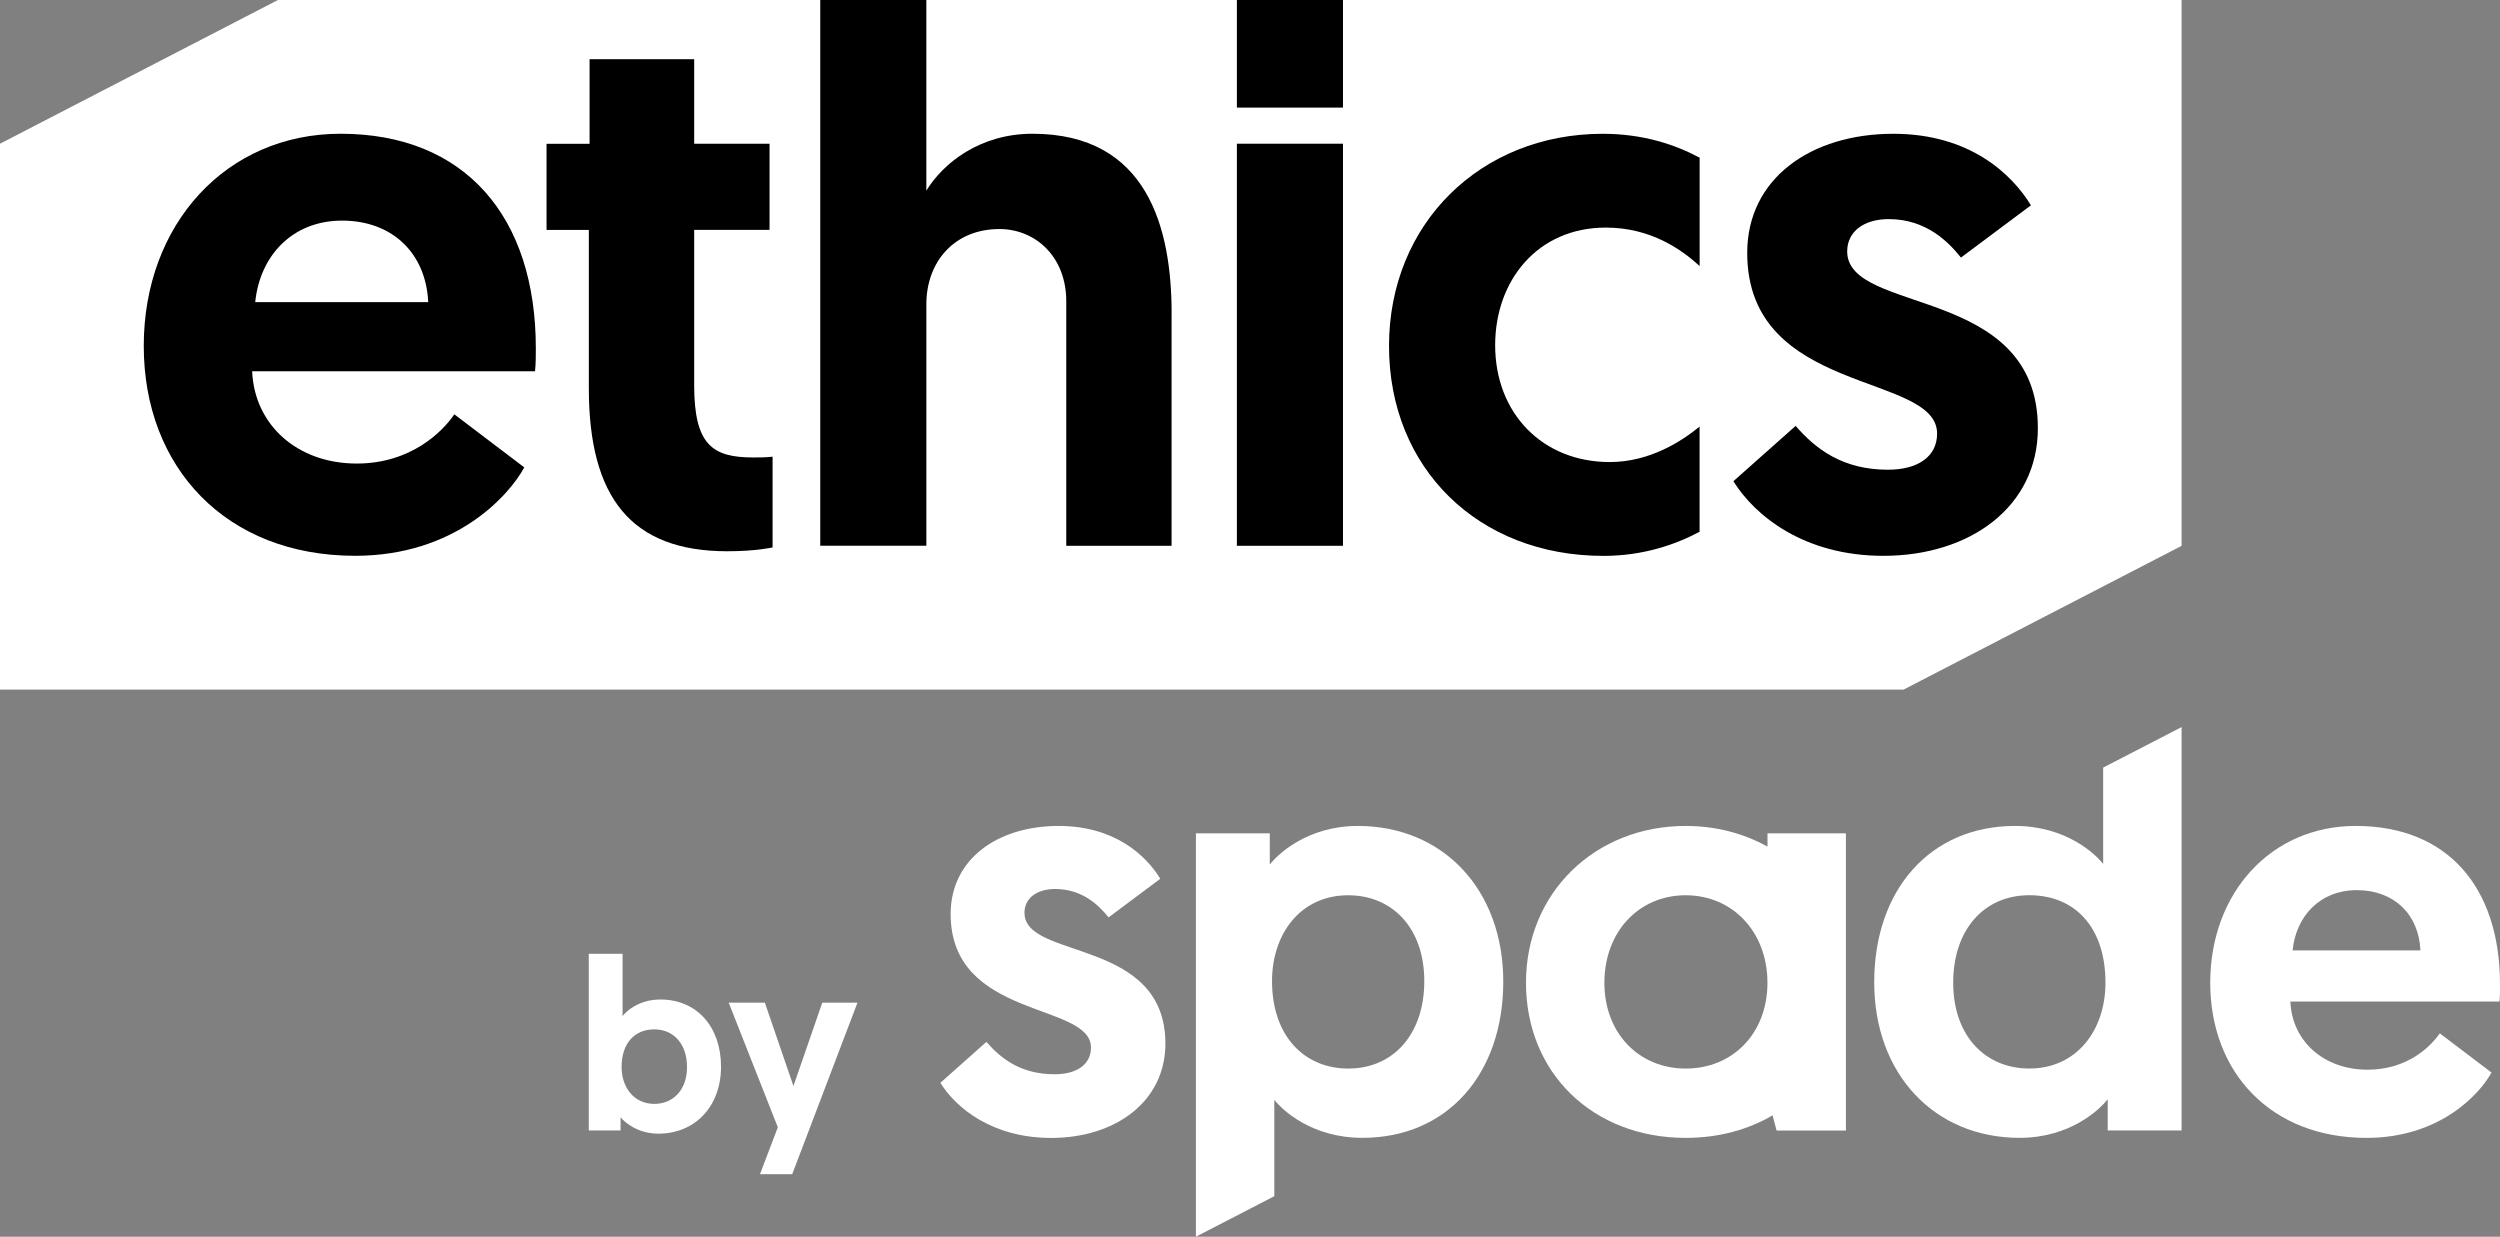
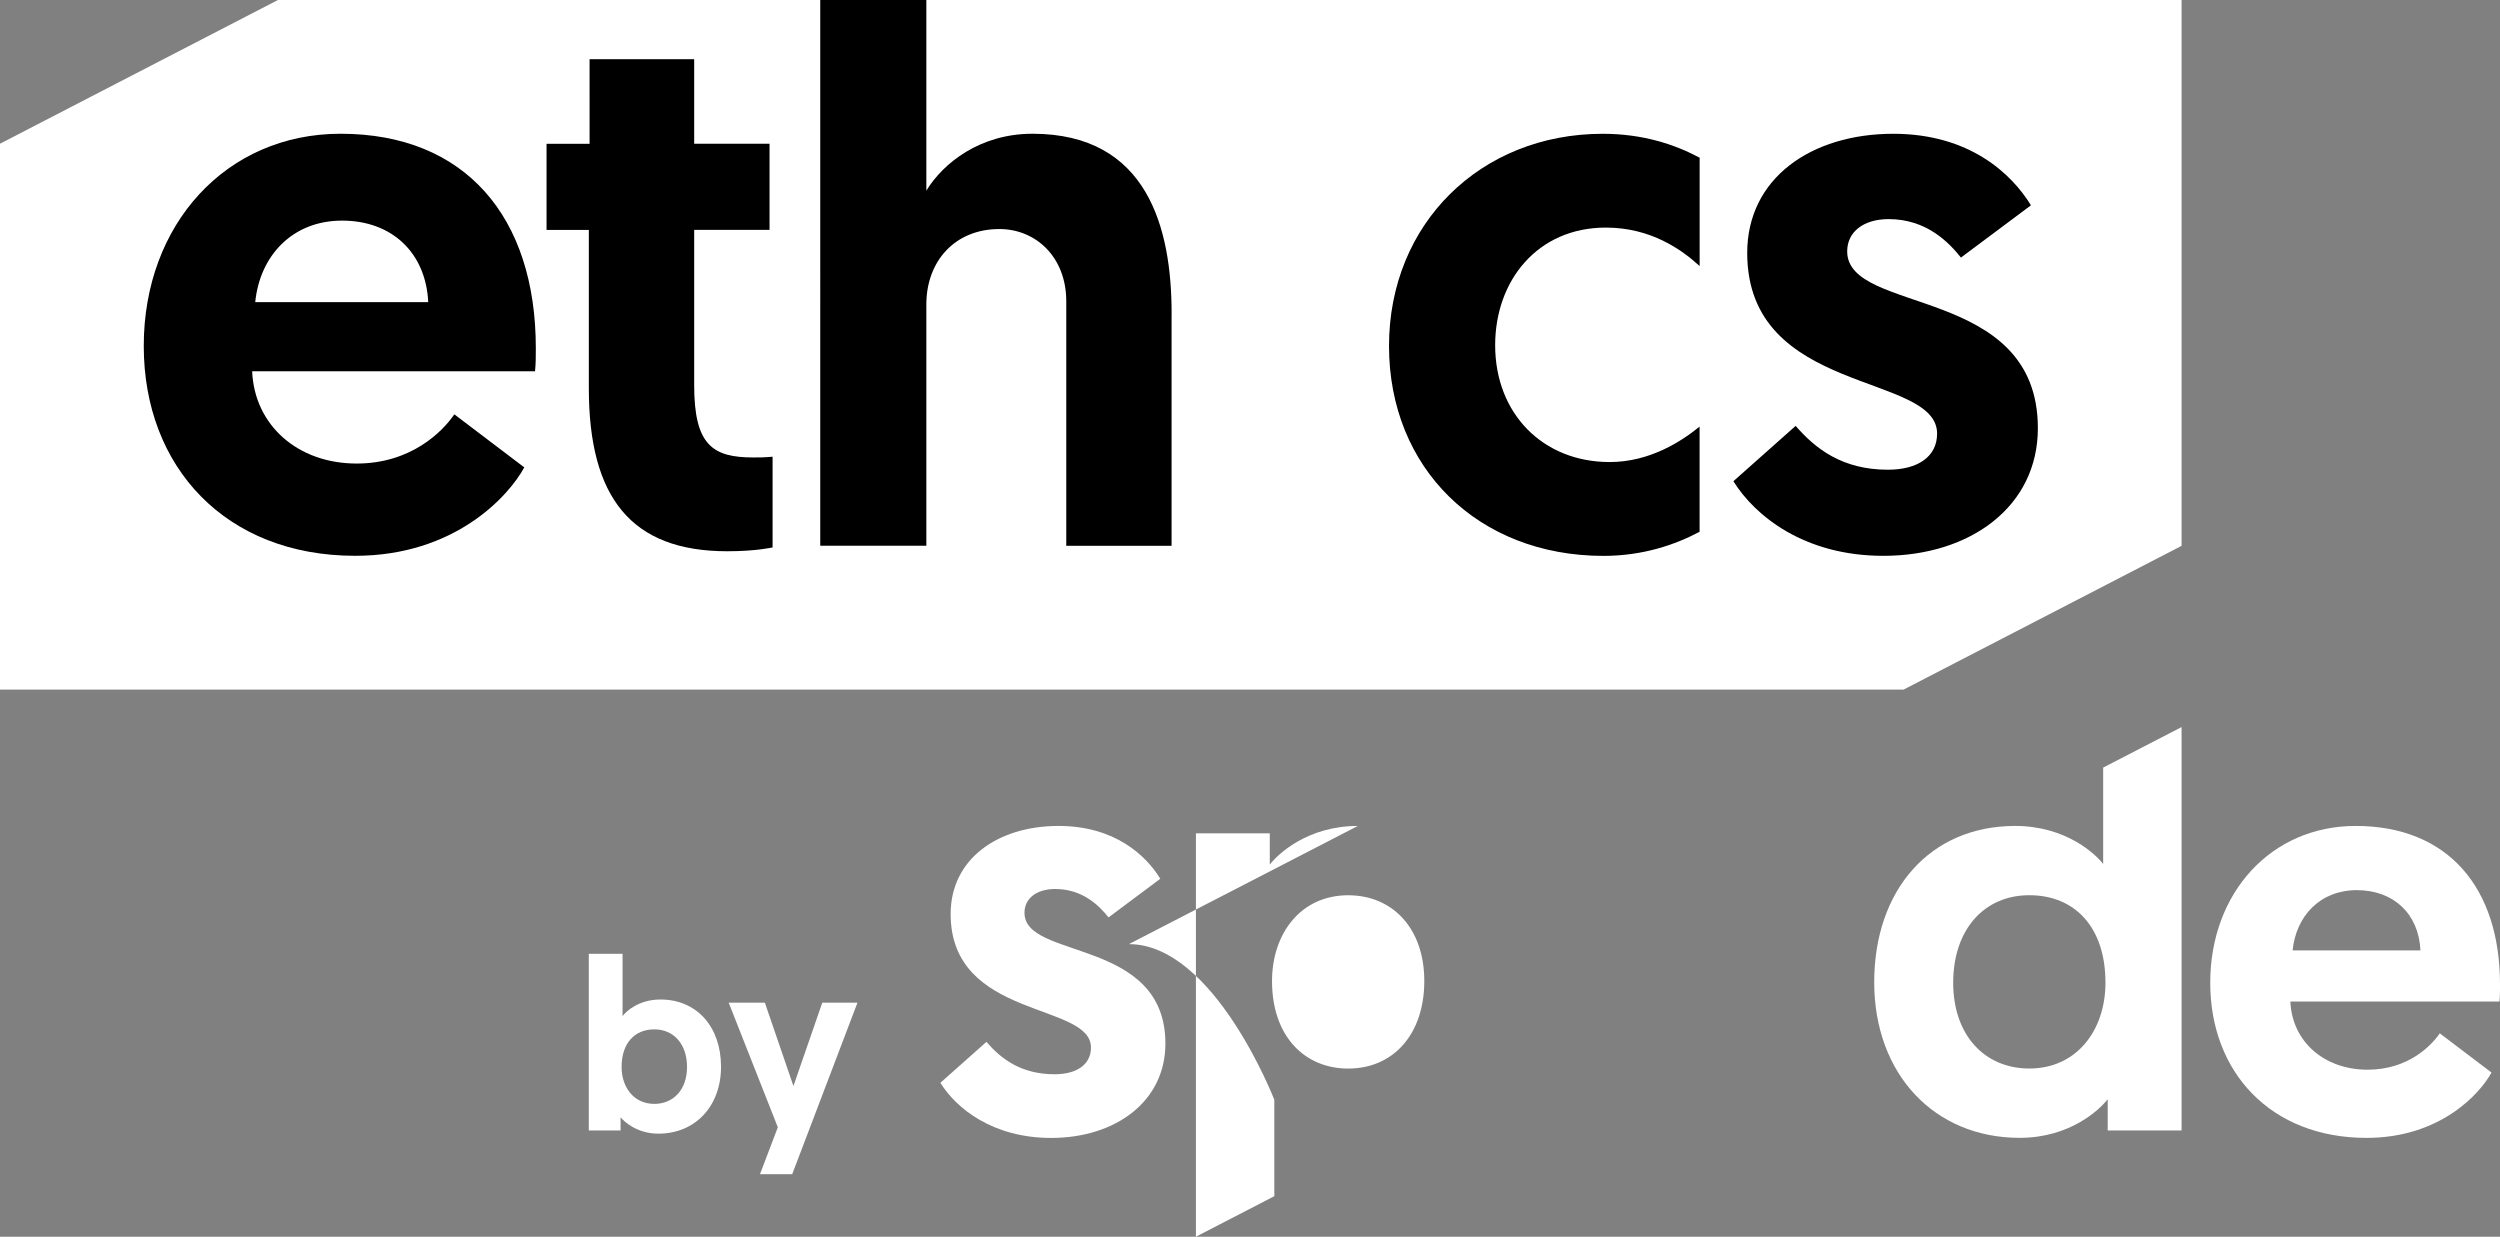
<svg xmlns="http://www.w3.org/2000/svg" id="Calque_1" viewBox="0 0 566.93 280.46">
  <rect x="0" y="0" width="566.93" height="280.46" fill="#808080" stroke="none" />
  <defs>
    <style>.cls-1{fill:#fff;}</style>
  </defs>
  <polygon class="cls-1" points="431.68 156.38 0 156.38 0 32.59 63.03 0 494.72 0 494.72 123.78 431.68 156.38" />
  <path d="m133.71,13.42h23.71v19.18h17.09v19.53h-17.09v35.22c0,13.6,4.18,16.39,13.42,16.39,1.57,0,2.44,0,4.36-.17v20.57s-3.66.87-10.29.87c-21.79,0-31.38-12.2-31.38-36.96v-35.91h-9.59v-19.53h9.76V13.42Z" />
  <path d="m265.68,71.12v52.65h-23.88v-55.44c0-10.11-6.97-16.39-15.17-16.39-10.11,0-16.56,7.32-16.56,17.08v54.74h-24.06V0h24.06v43.23c3.84-6.28,12.2-12.9,24.06-12.9,26.15,0,31.56,21.45,31.56,40.8Z" />
  <path d="m393.08,109.13l14.12-12.55c4.53,5.23,10.63,9.94,20.92,9.94,6.8,0,11.16-2.96,11.16-8.19,0-13.95-43.06-8.54-43.06-40.97,0-16.91,14.47-27.02,33.13-27.02,17.26,0,26.85,9.07,31.21,16.22l-15.87,11.85c-2.79-3.49-7.84-8.72-16.39-8.72-5.58,0-9.41,2.79-9.41,7.32,0,14.47,43.24,7.5,43.24,40.1,0,17.78-15.34,28.94-35.04,28.94-17.96,0-29.12-9.07-34-16.91Z" />
  <path d="m385.44,96.72c-4.04,3.31-11.28,8.06-20.4,8.06-15.17,0-25.98-10.98-25.98-26.5,0-14.64,9.59-26.67,25.1-26.67,10.29,0,17.26,5.06,21.27,8.72v-24.57c-5.59-2.98-12.83-5.42-21.97-5.42-27.72,0-48.47,20.4-48.47,48.12s20.22,47.6,48.64,47.6c8.93,0,16.3-2.54,21.79-5.47v-23.85Z" />
  <path d="m121.51,78.97c0-29.81-16.04-48.64-44.28-48.64-25.97,0-44.63,20.57-44.63,48.12s18.65,47.59,47.94,47.59c22.66,0,34.86-13.6,38.35-20.05l-15.86-12.03c-2.61,3.84-9.76,11.16-22.14,11.16-13.42,0-23.19-8.72-23.71-20.92h64.15c.18-1.74.18-3.49.18-5.23Zm-63.63-10.46c1.04-10.46,8.37-18.48,19.7-18.48s19,7.32,19.53,18.48h-39.22Z" />
-   <rect x="280.49" y="32.59" width="24.06" height="91.18" />
-   <rect x="280.49" y="0" width="24.06" height="24.4" />
  <path class="cls-1" d="m133.53,216.3h7.65v14.13c.72-1,3.6-3.77,8.59-3.77,8.31,0,13.74,6.26,13.74,15.24s-5.87,15.18-14.19,15.18c-4.93,0-7.82-2.77-8.59-3.71v2.99h-7.21v-40.07Zm14.85,34.03c4.32,0,7.42-3.21,7.42-8.37s-2.99-8.53-7.42-8.53-7.42,3.1-7.42,8.53c0,4.6,2.77,8.37,7.42,8.37Z" />
  <path class="cls-1" d="m172.34,266.28l4.05-10.64-11.14-28.26h8.2l6.48,18.9,6.54-18.9h7.98l-14.8,38.9h-7.32Z" />
-   <path class="cls-1" d="m307.92,187.3c-11.47,0-18.17,6.44-19.97,8.76v-7.09h-16.75v91.48l17.78-9.19v-21.86c1.68,2.19,8.37,8.63,19.97,8.63,19.33,0,31.95-14.56,31.95-35.43s-13.66-35.3-32.98-35.3Zm-2.19,55.02c-9.79,0-17.27-7.21-17.27-19.84,0-10.69,6.44-19.46,17.27-19.46,10.05,0,17.26,7.47,17.26,19.46s-6.96,19.84-17.26,19.84Z" />
+   <path class="cls-1" d="m307.92,187.3c-11.47,0-18.17,6.44-19.97,8.76v-7.09h-16.75v91.48l17.78-9.19v-21.86s-13.66-35.3-32.98-35.3Zm-2.19,55.02c-9.79,0-17.27-7.21-17.27-19.84,0-10.69,6.44-19.46,17.27-19.46,10.05,0,17.26,7.47,17.26,19.46s-6.96,19.84-17.26,19.84Z" />
  <path class="cls-1" d="m566.93,223.25c0-22.03-11.86-35.95-32.73-35.95-19.2,0-32.98,15.2-32.98,35.56s13.79,35.18,35.43,35.18c16.75,0,25.77-10.05,28.35-14.82l-11.73-8.89c-1.93,2.84-7.21,8.25-16.36,8.25-9.92,0-17.14-6.44-17.52-15.46h47.42c.13-1.29.13-2.58.13-3.87Zm-47.03-7.73c.77-7.73,6.18-13.66,14.56-13.66s14.05,5.41,14.43,13.66h-28.99Z" />
-   <path class="cls-1" d="m400.81,191.99c-5.38-3-11.69-4.69-18.55-4.69-20.49,0-36.21,15.08-36.21,35.56s15.2,35.18,36.21,35.18c7.44,0,14.14-1.84,19.71-5.11l.91,3.44h15.72v-67.39h-17.78v3.02Zm-18.55,50.33c-10.57,0-18.43-7.99-18.43-19.46s7.73-19.84,18.43-19.84,18.55,8.37,18.55,19.84-7.86,19.46-18.55,19.46Z" />
  <path class="cls-1" d="m232.32,207.01c0-3.35,2.84-5.41,6.96-5.41,6.31,0,10.05,3.87,12.11,6.44l11.73-8.76c-3.22-5.28-10.31-11.98-23.06-11.98-13.78,0-24.48,7.47-24.48,19.97,0,23.97,31.82,19.97,31.82,30.28,0,3.86-3.22,6.06-8.25,6.06-7.6,0-12.11-3.48-15.46-7.34l-10.44,9.28c3.61,5.8,11.86,12.5,25.13,12.5,14.56,0,25.9-8.25,25.9-21.39,0-24.09-31.95-18.94-31.95-29.63Z" />
  <path class="cls-1" d="m476.94,195.93c-1.68-2.19-8.37-8.63-19.97-8.63-19.33,0-31.95,14.56-31.95,35.43s13.66,35.3,32.98,35.3c11.47,0,18.17-6.44,19.97-8.76v7.09h16.75v-91.48l-17.78,9.19v21.86Zm-16.75,46.38c-10.05,0-17.26-7.47-17.26-19.46s6.96-19.84,17.26-19.84,17.27,7.21,17.27,19.84c0,10.69-6.44,19.46-17.27,19.46Z" />
</svg>